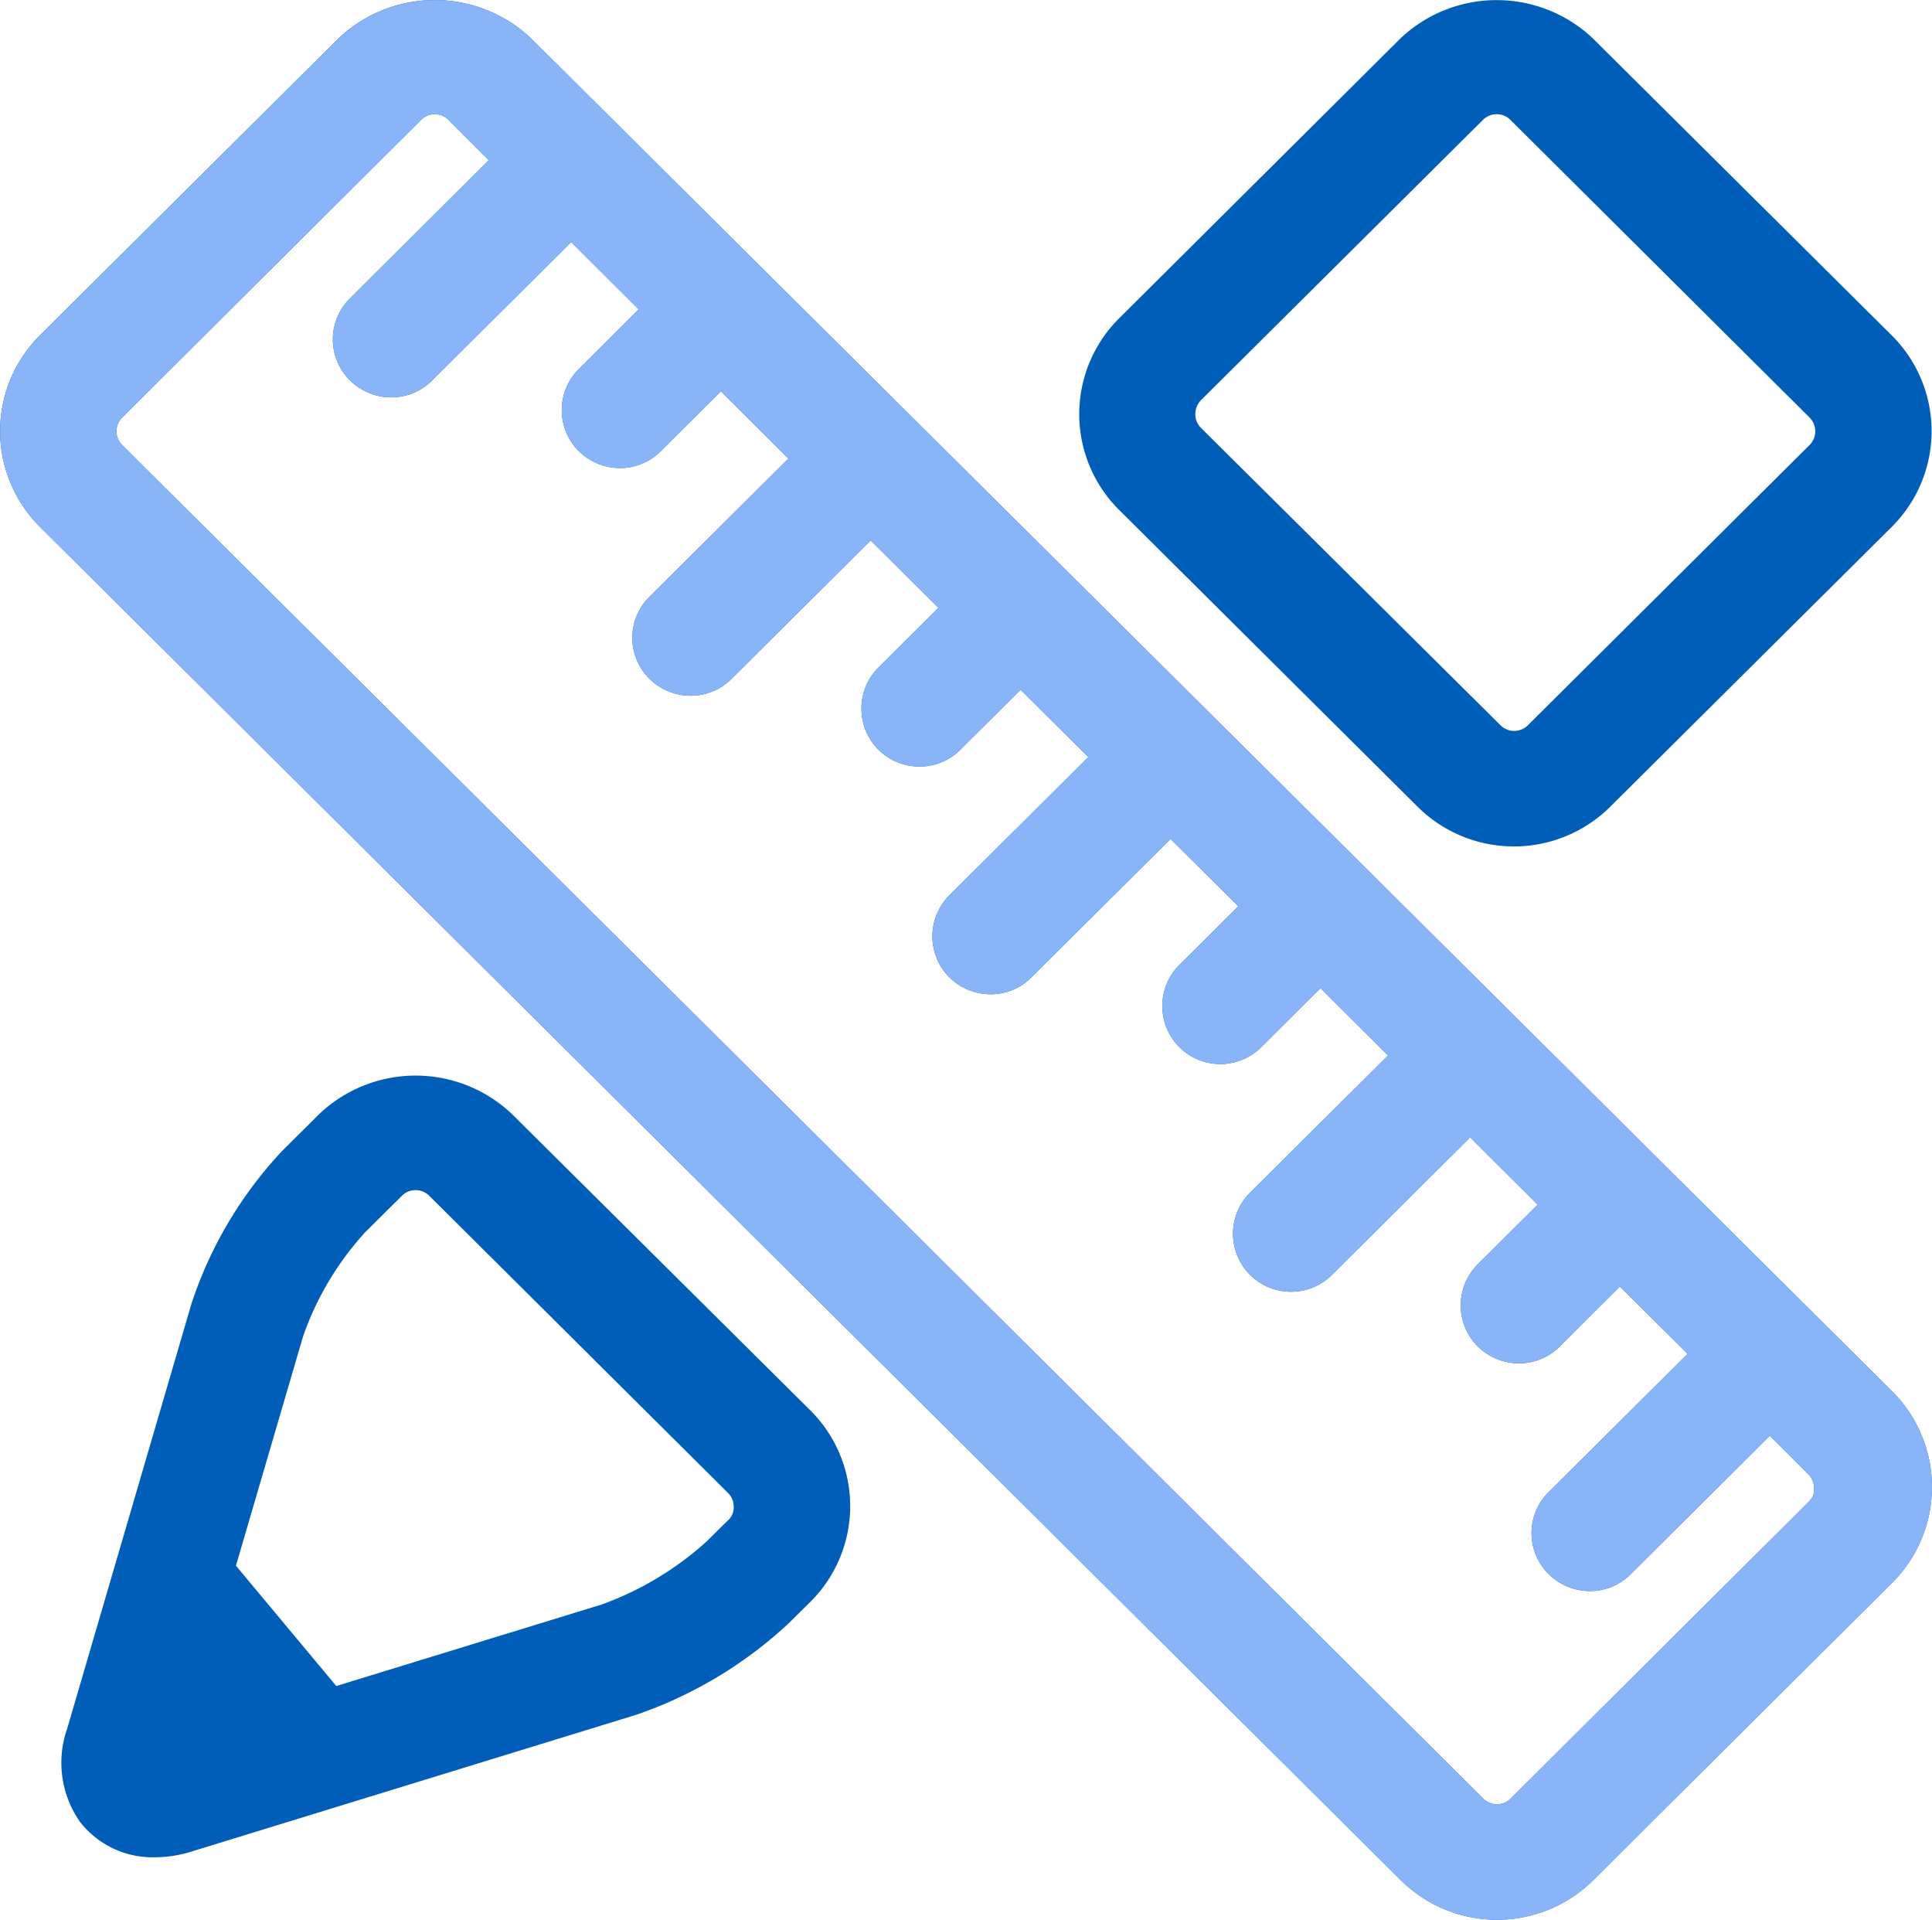
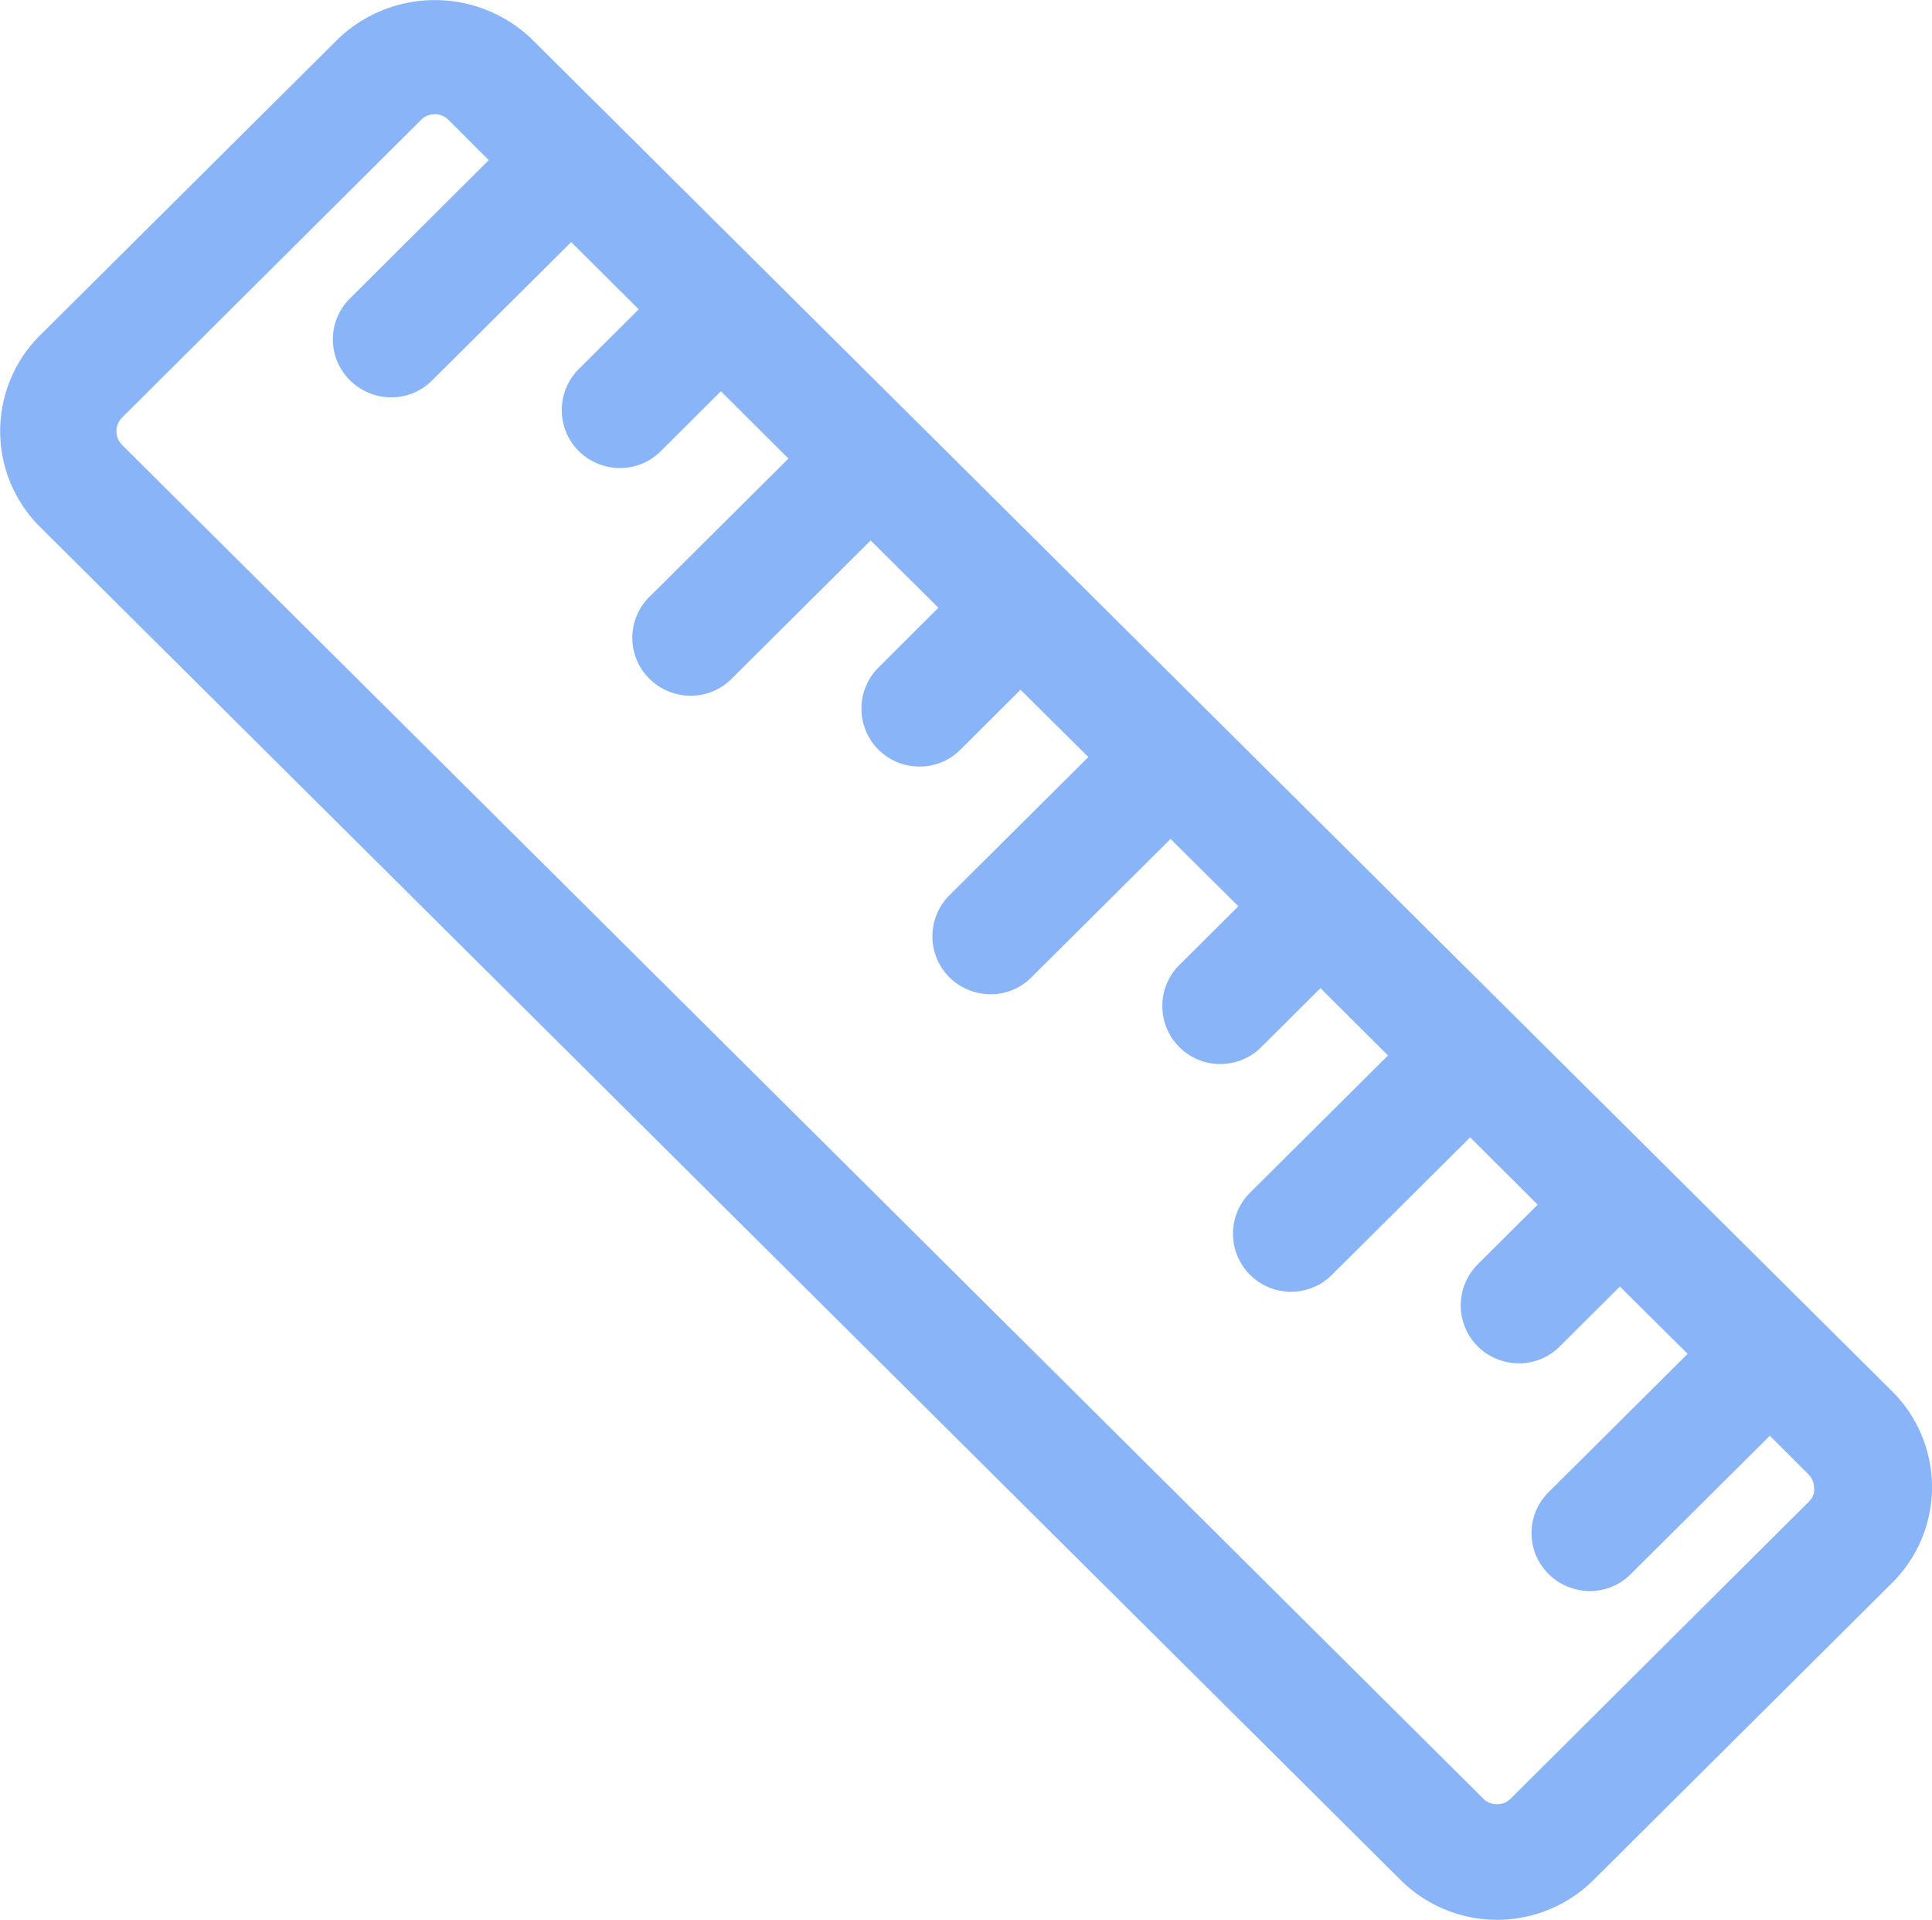
<svg xmlns="http://www.w3.org/2000/svg" width="38.272" height="38.025" viewBox="0 0 38.272 38.025">
  <g id="User_experience_Solutions" data-name="User experience Solutions" transform="translate(-1094.877 -2822)">
-     <path id="design-svgrepo-com_1_" data-name="design-svgrepo-com (1)" d="M133.69,146.211a2.708,2.708,0,0,0,3.8,0l5.589-5.555a2.673,2.673,0,0,0,0-3.784l-5.931-5.892a2.773,2.773,0,0,0-3.8,0l-5.584,5.555a2.673,2.673,0,0,0,0,3.784Zm-4.3-8.059,5.589-5.555a.384.384,0,0,1,.539,0l5.931,5.9a.384.384,0,0,1,0,.539l-5.584,5.555a.384.384,0,0,1-.539,0l-5.936-5.892a.382.382,0,0,1-.111-.27A.392.392,0,0,1,129.391,138.152Zm-13.657,14.129a2.773,2.773,0,0,0-3.8,0l-.737.732a8.137,8.137,0,0,0-1.805,3.038l-2.46,8.41a2.039,2.039,0,0,0,.255,1.849,1.82,1.82,0,0,0,1.478.7,2.469,2.469,0,0,0,.751-.12l8.781-2.7a8.451,8.451,0,0,0,3.028-1.815l.433-.428a2.673,2.673,0,0,0,0-3.784Zm4.294,8.049-.433.428a6.274,6.274,0,0,1-2.08,1.247l-5.252,1.613-1.988-2.383,1.329-4.54a5.983,5.983,0,0,1,1.223-2.056l.737-.732a.384.384,0,0,1,.539,0l5.921,5.888a.382.382,0,0,1,.111.27A.338.338,0,0,1,120.028,160.331Zm-3.914-29.351a2.773,2.773,0,0,0-3.8,0l-5.926,5.892a2.673,2.673,0,0,0,0,3.784l26.968,26.814a2.708,2.708,0,0,0,3.8,0l5.931-5.9a2.673,2.673,0,0,0,0-3.784ZM141.45,159.95l-5.926,5.9a.384.384,0,0,1-.539,0l-26.968-26.814a.384.384,0,0,1,0-.539l5.926-5.9a.384.384,0,0,1,.539,0l.8.8-2.749,2.739a1.139,1.139,0,0,0,0,1.622,1.165,1.165,0,0,0,.814.337,1.136,1.136,0,0,0,.814-.337l2.754-2.739,1.338,1.333-1.189,1.184a1.148,1.148,0,0,0,0,1.622,1.165,1.165,0,0,0,.814.337,1.136,1.136,0,0,0,.814-.337l1.189-1.184,1.338,1.333-2.754,2.739a1.139,1.139,0,0,0,0,1.622,1.165,1.165,0,0,0,.814.337,1.144,1.144,0,0,0,.814-.337l2.754-2.739,1.343,1.333L123,143.448a1.148,1.148,0,0,0,.814,1.959,1.136,1.136,0,0,0,.814-.337l1.189-1.184,1.343,1.333-2.754,2.739a1.148,1.148,0,0,0,0,1.622,1.165,1.165,0,0,0,.814.337,1.136,1.136,0,0,0,.814-.337l2.754-2.739,1.343,1.333-1.189,1.184a1.149,1.149,0,0,0,1.627,1.622l1.189-1.184,1.338,1.333-2.754,2.739a1.149,1.149,0,0,0,1.627,1.622l2.754-2.739,1.338,1.333-1.189,1.184a1.148,1.148,0,0,0,0,1.622,1.165,1.165,0,0,0,.814.337,1.136,1.136,0,0,0,.814-.337l1.189-1.184,1.343,1.333-2.754,2.739a1.139,1.139,0,0,0,0,1.622,1.165,1.165,0,0,0,.814.337,1.136,1.136,0,0,0,.814-.337l2.754-2.739.765.765a.382.382,0,0,1,.111.27.3.3,0,0,1-.087.25Z" transform="translate(989.277 2691.775)" fill="#005eb8" />
    <path id="design-svgrepo-com_1_2" data-name="design-svgrepo-com (1)" d="M116.114,130.98a2.773,2.773,0,0,0-3.8,0l-5.926,5.892a2.673,2.673,0,0,0,0,3.784l26.968,26.814a2.708,2.708,0,0,0,3.8,0l5.931-5.9a2.673,2.673,0,0,0,0-3.784ZM141.45,159.95l-5.926,5.9a.384.384,0,0,1-.539,0l-26.968-26.814a.384.384,0,0,1,0-.539l5.926-5.9a.384.384,0,0,1,.539,0l.8.8-2.749,2.739a1.139,1.139,0,0,0,0,1.622,1.165,1.165,0,0,0,.814.337,1.136,1.136,0,0,0,.814-.337l2.754-2.739,1.338,1.333-1.189,1.184a1.148,1.148,0,0,0,0,1.622,1.165,1.165,0,0,0,.814.337,1.136,1.136,0,0,0,.814-.337l1.189-1.184,1.338,1.333-2.754,2.739a1.139,1.139,0,0,0,0,1.622,1.165,1.165,0,0,0,.814.337,1.144,1.144,0,0,0,.814-.337l2.754-2.739,1.343,1.333L123,143.448a1.148,1.148,0,0,0,.814,1.959,1.136,1.136,0,0,0,.814-.337l1.189-1.184,1.343,1.333-2.754,2.739a1.148,1.148,0,0,0,0,1.622,1.165,1.165,0,0,0,.814.337,1.136,1.136,0,0,0,.814-.337l2.754-2.739,1.343,1.333-1.189,1.184a1.149,1.149,0,0,0,1.627,1.622l1.189-1.184,1.338,1.333-2.754,2.739a1.149,1.149,0,0,0,1.627,1.622l2.754-2.739,1.338,1.333-1.189,1.184a1.148,1.148,0,0,0,0,1.622,1.165,1.165,0,0,0,.814.337,1.136,1.136,0,0,0,.814-.337l1.189-1.184,1.343,1.333-2.754,2.739a1.139,1.139,0,0,0,0,1.622,1.165,1.165,0,0,0,.814.337,1.136,1.136,0,0,0,.814-.337l2.754-2.739.765.765a.382.382,0,0,1,.111.27.3.3,0,0,1-.087.25Z" transform="translate(989.277 2691.775)" fill="#8ab4f8" />
  </g>
</svg>